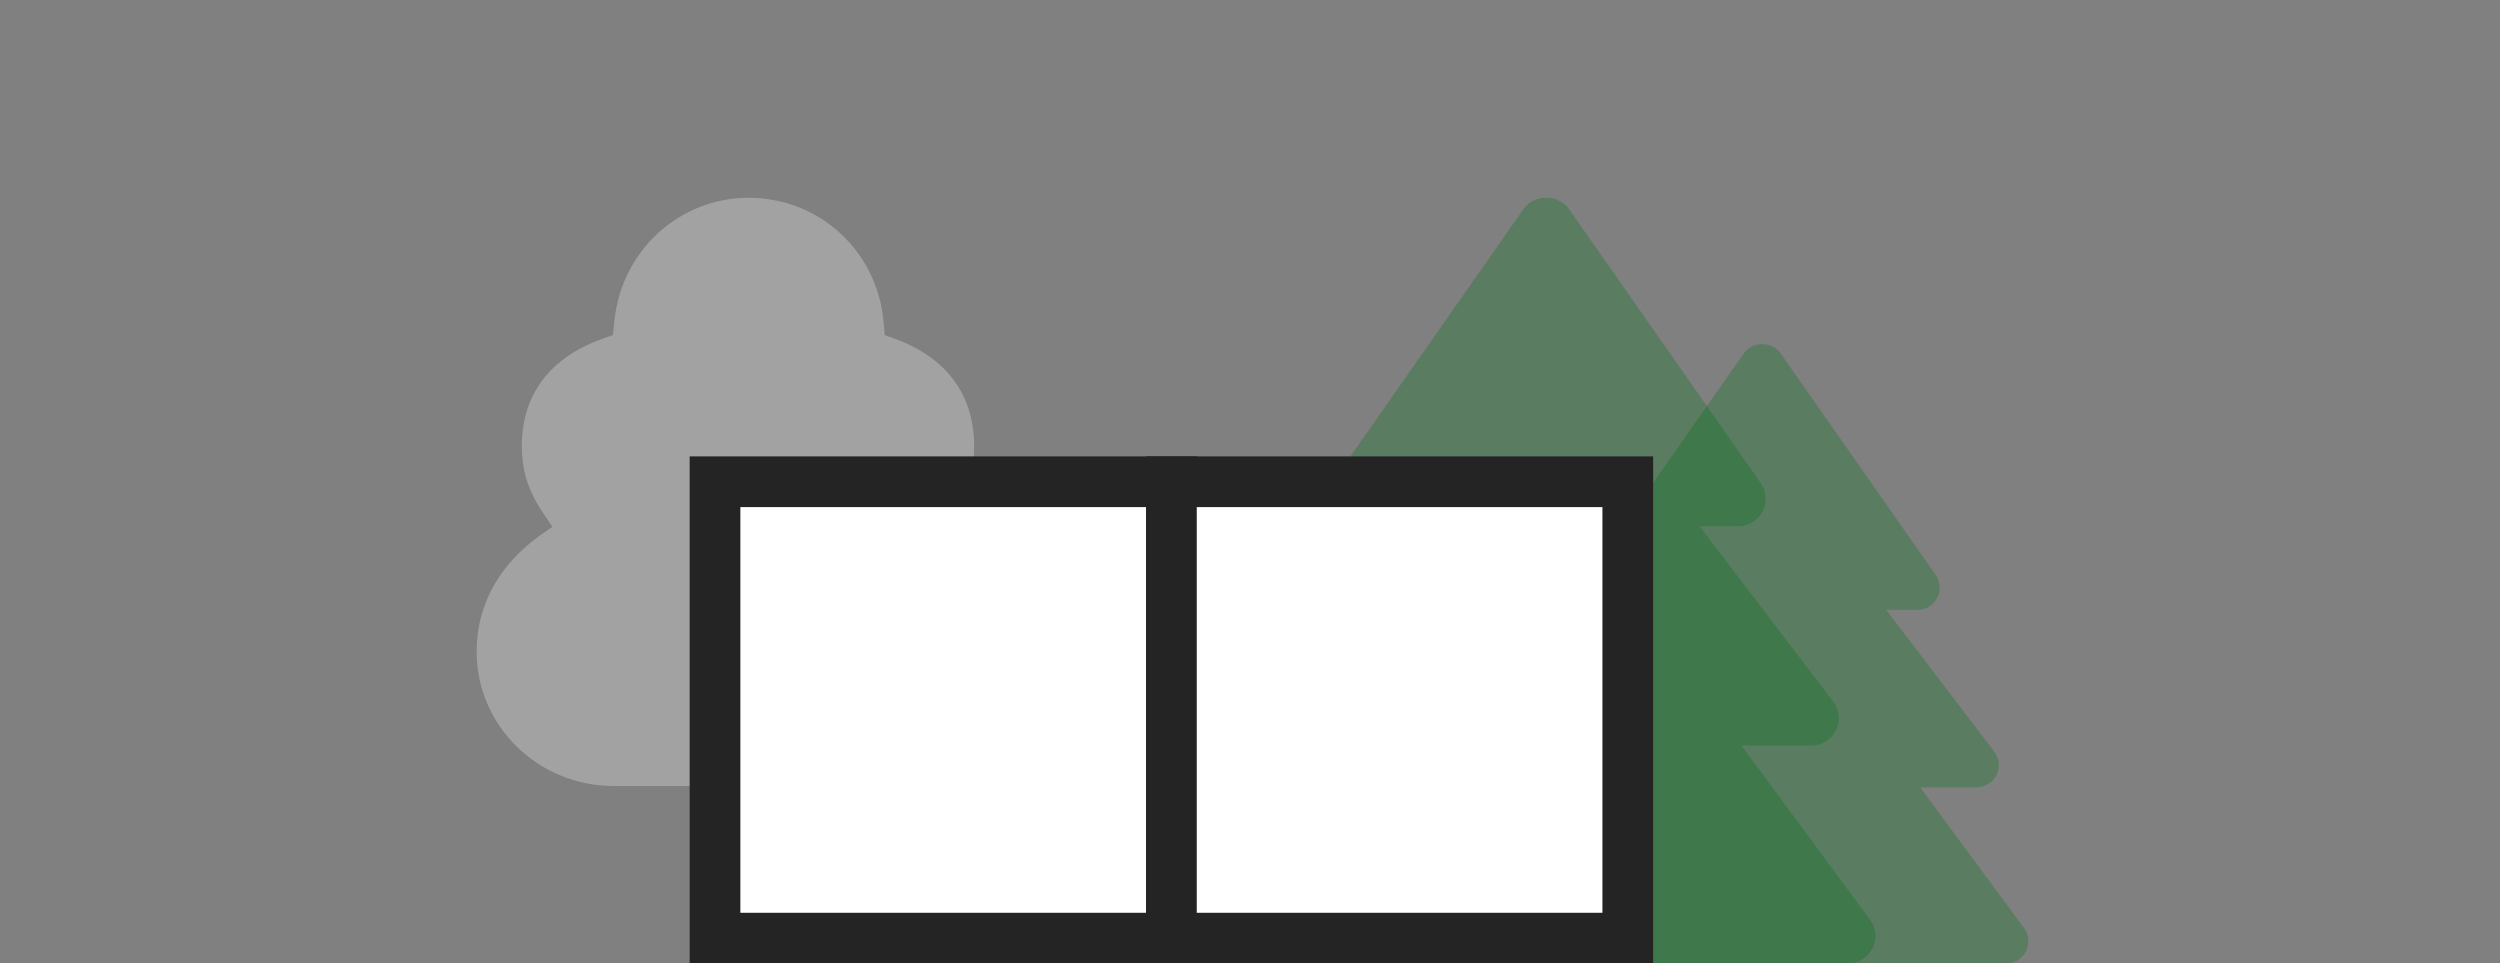
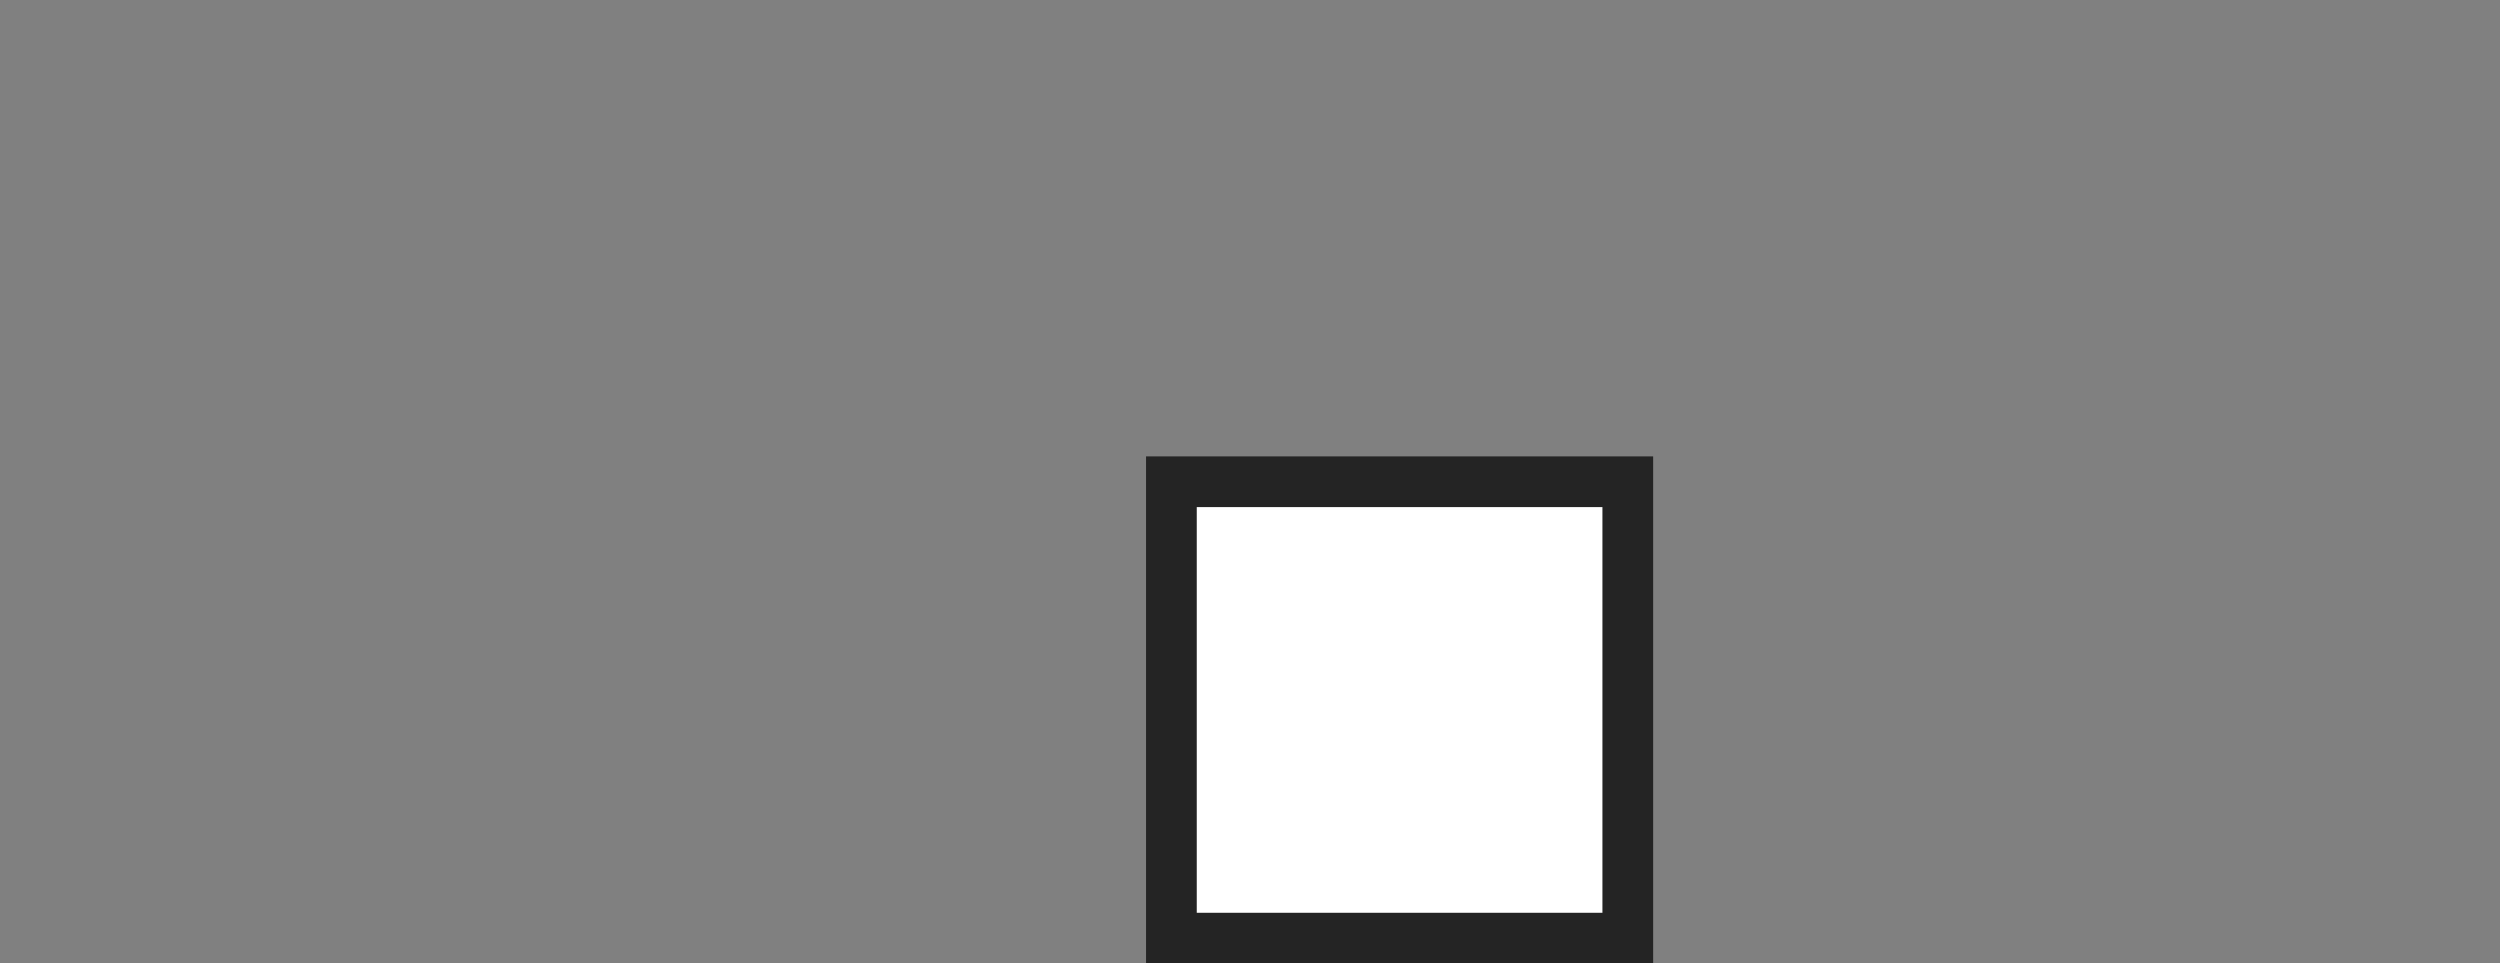
<svg xmlns="http://www.w3.org/2000/svg" width="493" height="190" viewBox="0 0 493 190" fill="none">
  <rect x="0" y="0" width="493" height="190" fill="#808080" stroke="none" />
  <g clip-path="url(#clip0_243_30)">
-     <path d="M186.103 103.893C187.319 101.577 192.108 96.91 192.108 88.077C192.108 70.078 175.366 66.693 174.476 66.061L174.207 63.211C172.896 49.408 161.477 39 147.648 39C133.967 39 122.583 49.413 121.168 63.221L120.877 66.052C119.988 66.681 102.892 70.007 102.892 88.077C102.892 96.899 107.685 101.583 108.897 103.893C108.043 104.791 94 111.963 94 128.528C94 143.29 106.262 155 120.972 155H174.324C189.034 155 201 142.992 201 128.231C201 111.568 187.117 104.96 186.103 103.893Z" fill="#B9B9B9" fill-opacity="0.6" />
-     <path d="M399.152 183.03L378.649 155.258H389.796C390.611 155.255 391.408 155.026 392.1 154.595C392.791 154.164 393.349 153.55 393.71 152.819C394.071 152.089 394.221 151.273 394.144 150.462C394.067 149.651 393.765 148.878 393.273 148.229L371.952 120.259H378.13C378.93 120.259 379.714 120.039 380.398 119.623C381.082 119.208 381.639 118.613 382.008 117.904C382.377 117.194 382.545 116.397 382.492 115.598C382.44 114.8 382.17 114.031 381.711 113.376L351.087 69.627C349.454 67.294 345.557 67.294 343.918 69.627L313.294 113.376C312.831 114.031 312.557 114.801 312.503 115.601C312.449 116.401 312.616 117.201 312.987 117.913C313.358 118.624 313.917 119.219 314.605 119.633C315.292 120.047 316.08 120.264 316.882 120.259H323.059L301.733 148.229C301.243 148.878 300.943 149.651 300.867 150.461C300.791 151.272 300.942 152.087 301.302 152.816C301.663 153.546 302.22 154.16 302.91 154.591C303.6 155.023 304.396 155.253 305.21 155.258H316.357L295.853 183.03C295.373 183.681 295.083 184.452 295.015 185.258C294.948 186.065 295.105 186.874 295.469 187.596C295.834 188.318 296.391 188.925 297.08 189.35C297.769 189.774 298.562 189.999 299.371 190H395.618C396.427 190.001 397.22 189.777 397.91 189.352C398.599 188.928 399.156 188.32 399.52 187.597C399.889 186.877 400.051 186.068 399.986 185.261C399.921 184.454 399.632 183.681 399.152 183.03Z" fill="#007319" fill-opacity="0.3" />
-     <path d="M368.78 181.381L343.429 147.043H357.212C358.219 147.04 359.205 146.756 360.06 146.223C360.915 145.691 361.604 144.93 362.051 144.027C362.497 143.125 362.683 142.115 362.588 141.113C362.492 140.11 362.119 139.154 361.51 138.352L335.149 103.768H342.787C343.776 103.767 344.746 103.495 345.591 102.982C346.437 102.468 347.125 101.733 347.582 100.855C348.038 99.978 348.246 98.992 348.181 98.005C348.116 97.018 347.782 96.068 347.215 95.257L309.35 41.164C307.33 38.279 302.512 38.279 300.486 41.164L262.62 95.257C262.047 96.067 261.709 97.019 261.642 98.008C261.575 98.998 261.782 99.987 262.24 100.866C262.699 101.746 263.391 102.482 264.24 102.994C265.09 103.506 266.064 103.774 267.056 103.768H274.694L248.325 138.352C247.719 139.155 247.348 140.11 247.254 141.112C247.16 142.114 247.347 143.122 247.793 144.024C248.239 144.925 248.927 145.685 249.78 146.218C250.633 146.752 251.618 147.037 252.624 147.043H266.407L241.055 181.381C240.462 182.186 240.103 183.14 240.019 184.137C239.935 185.134 240.129 186.134 240.58 187.028C241.031 187.921 241.72 188.671 242.572 189.196C243.423 189.721 244.404 189.999 245.404 190H364.41C365.41 190.001 366.392 189.724 367.244 189.199C368.096 188.674 368.785 187.923 369.235 187.028C369.692 186.138 369.891 185.138 369.811 184.14C369.731 183.142 369.374 182.187 368.78 181.381Z" fill="#007319" fill-opacity="0.3" />
-     <rect x="141" y="95" width="90" height="90" fill="white" stroke="#242424" stroke-width="10" />
    <rect x="231" y="95" width="90" height="90" fill="white" stroke="#242424" stroke-width="10" />
  </g>
  <defs>
    <clipPath id="clip0_243_30">
      <rect width="493" height="190" fill="white" />
    </clipPath>
  </defs>
</svg>